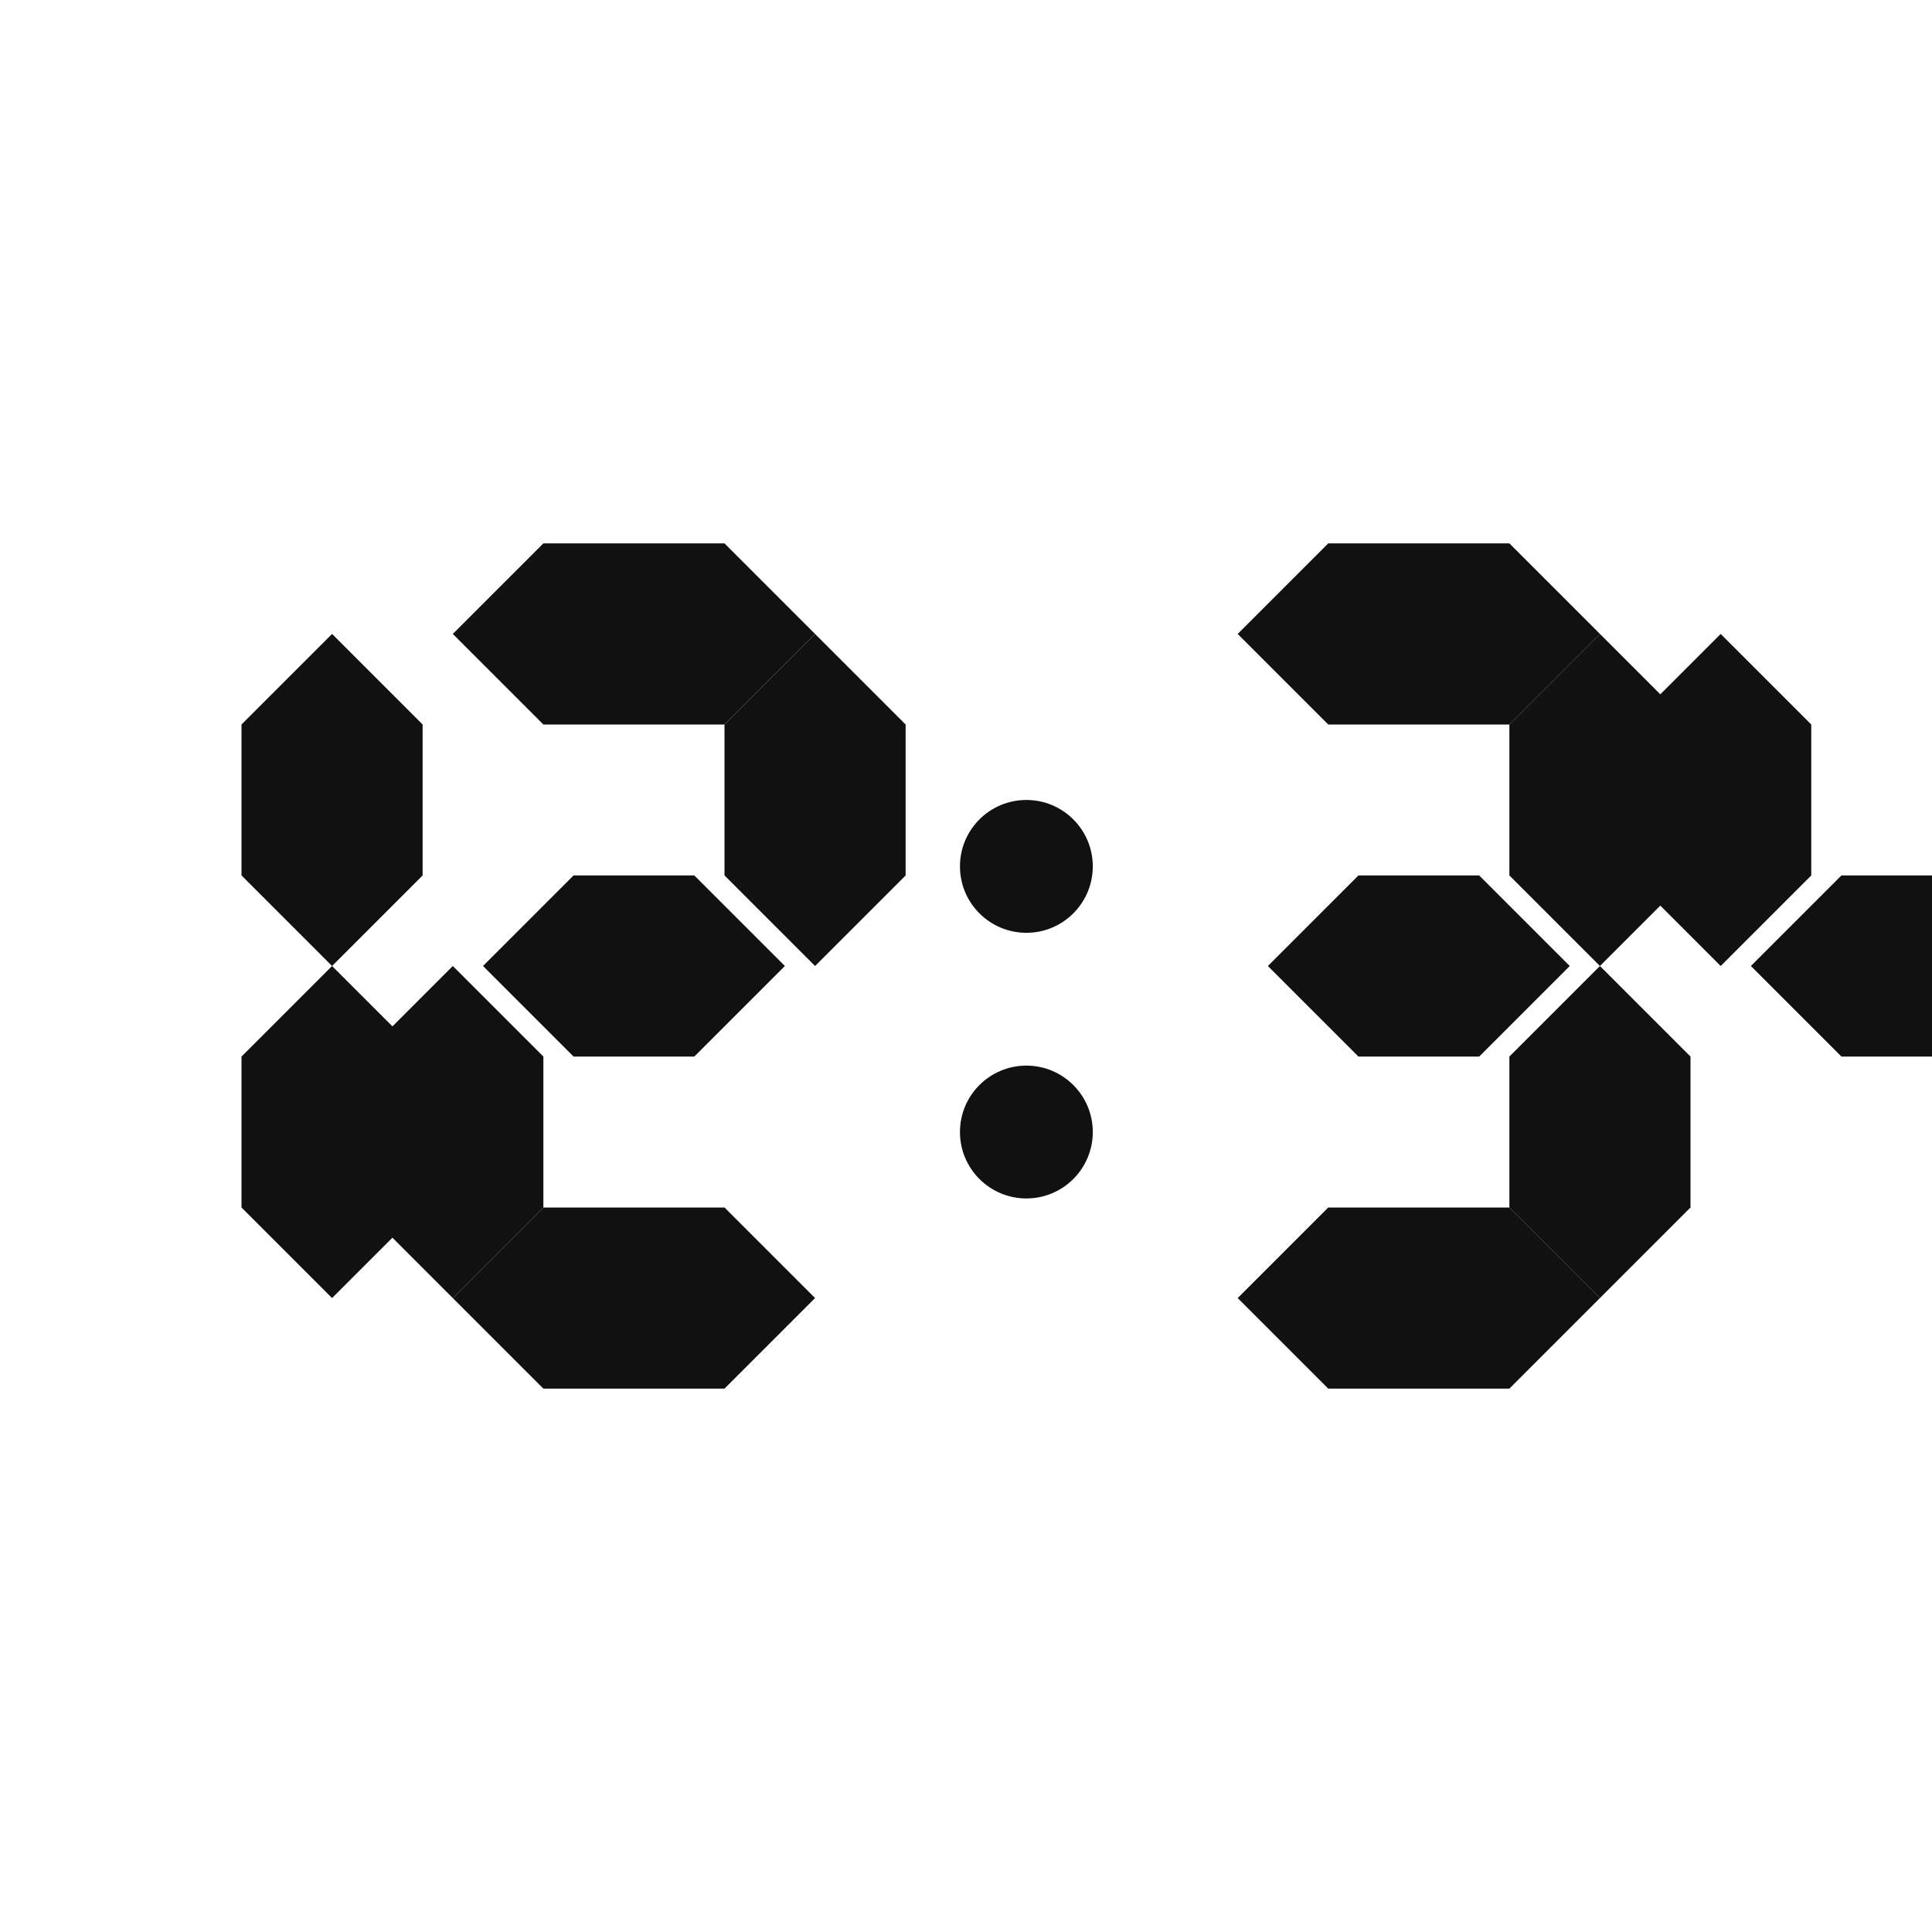
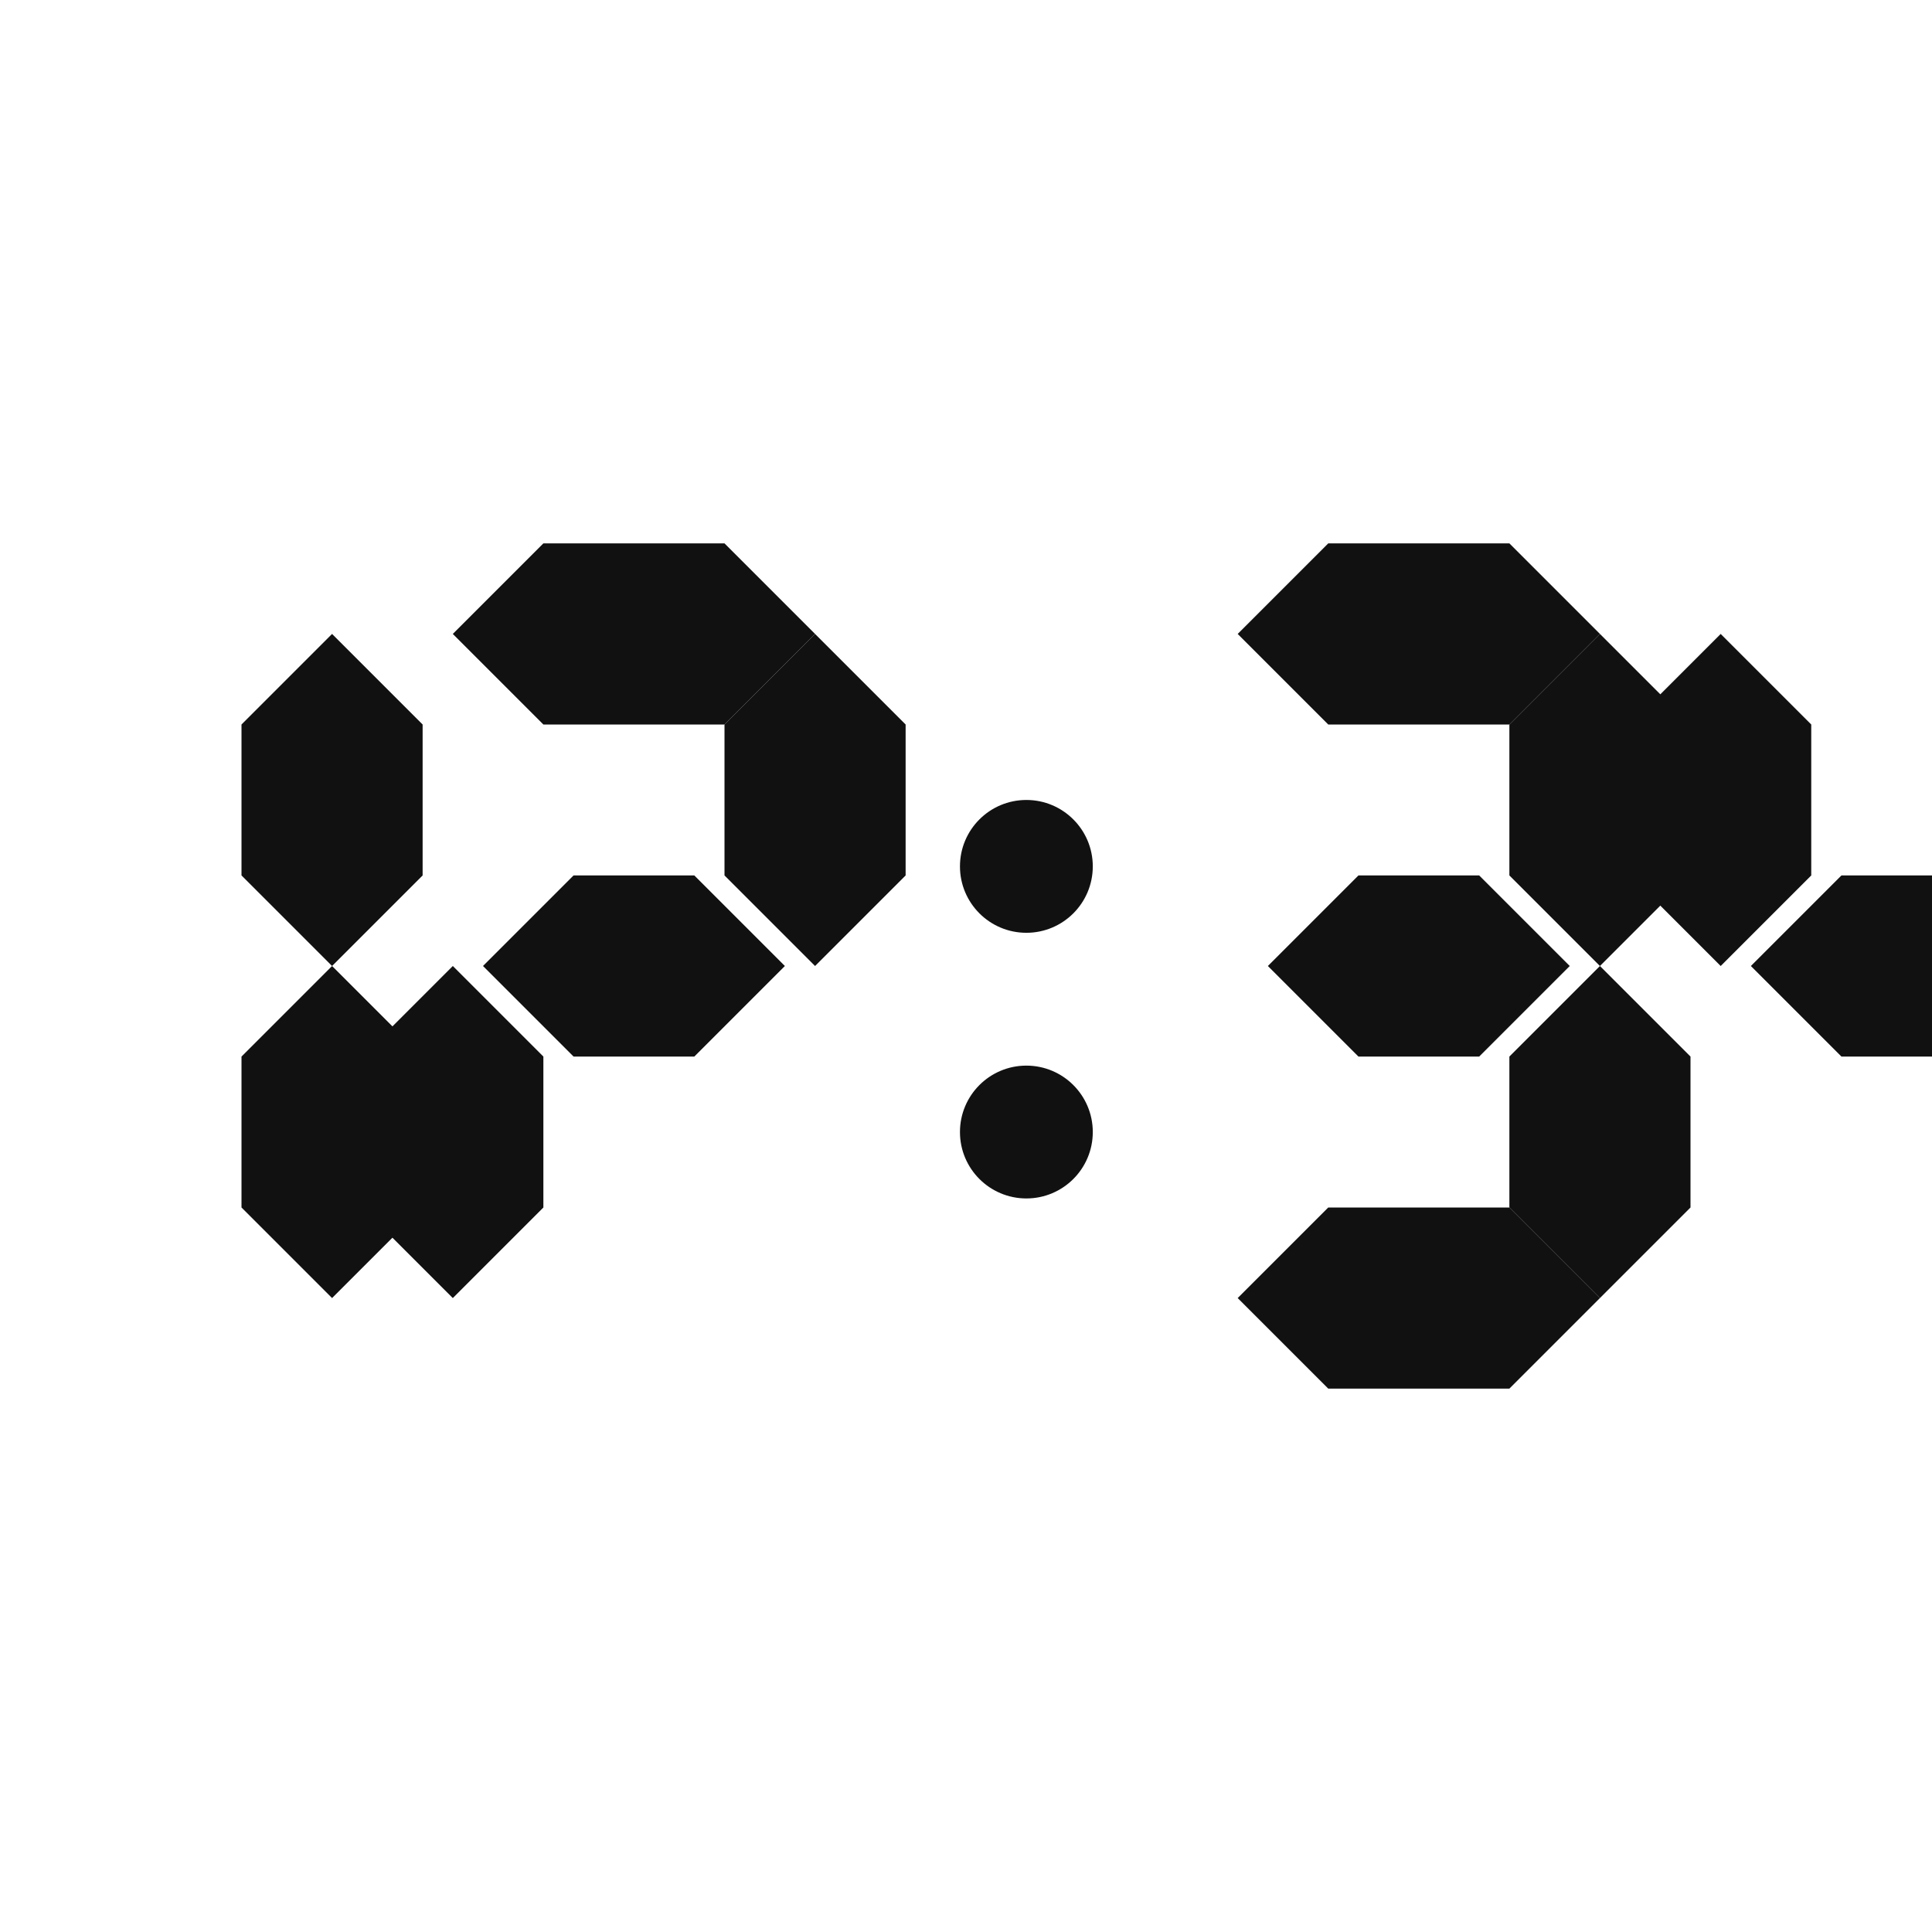
<svg xmlns="http://www.w3.org/2000/svg" viewBox="0 0 64 64">
-   <rect x="0" y="0" width="64" height="64" fill="none" />
  <polygon points="8.0,24.0 11.0,21.0 14.0,24.0 14.0,29.0 11.0,32.0 8.0,29.0" fill="#111111" />
  <polygon points="8.0,35.0 11.0,32.0 14.0,35.0 14.0,40.0 11.0,43.0 8.0,40.0" fill="#111111" />
  <polygon points="18.0,18.0 24.0,18.0 27.0,21.0 24.0,24.0 18.0,24.0 15.0,21.0" fill="#111111" />
  <polygon points="24.0,24.0 27.0,21.0 30.0,24.0 30.0,29.0 27.0,32.0 24.0,29.0" fill="#111111" />
  <polygon points="19.0,29.0 23.0,29.0 26.0,32.0 23.0,35.0 19.0,35.0 16.0,32.0" fill="#111111" />
  <polygon points="12.0,35.0 15.0,32.0 18.0,35.0 18.0,40.0 15.0,43.0 12.0,40.0" fill="#111111" />
-   <polygon points="18.0,40.0 24.0,40.0 27.0,43.0 24.0,46.0 18.0,46.0 15.0,43.0" fill="#111111" />
  <circle cx="34.0" cy="28.7" r="2.2" fill="#111111" />
  <circle cx="34.0" cy="37.5" r="2.2" fill="#111111" />
  <polygon points="44.0,18.0 50.0,18.0 53.0,21.0 50.0,24.0 44.0,24.0 41.0,21.0" fill="#111111" />
  <polygon points="50.0,24.0 53.0,21.0 56.0,24.0 56.0,29.0 53.0,32.0 50.0,29.0" fill="#111111" />
  <polygon points="45.0,29.0 49.0,29.0 52.0,32.0 49.0,35.0 45.0,35.0 42.0,32.0" fill="#111111" />
  <polygon points="50.0,35.0 53.0,32.0 56.0,35.0 56.0,40.0 53.0,43.0 50.0,40.0" fill="#111111" />
  <polygon points="44.0,40.0 50.0,40.0 53.0,43.0 50.0,46.0 44.0,46.0 41.0,43.0" fill="#111111" />
  <polygon points="54.0,24.0 57.0,21.0 60.0,24.0 60.0,29.0 57.0,32.0 54.0,29.0" fill="#111111" />
  <polygon points="61.0,29.0 65.0,29.0 68.0,32.0 65.0,35.0 61.0,35.0 58.0,32.0" fill="#111111" />
-   <polygon points="66.0,24.0 69.0,21.0 72.0,24.0 72.0,29.0 69.0,32.0 66.0,29.0" fill="#111111" />
  <polygon points="66.0,35.0 69.0,32.0 72.0,35.0 72.0,40.0 69.0,43.0 66.0,40.0" fill="#111111" />
</svg>